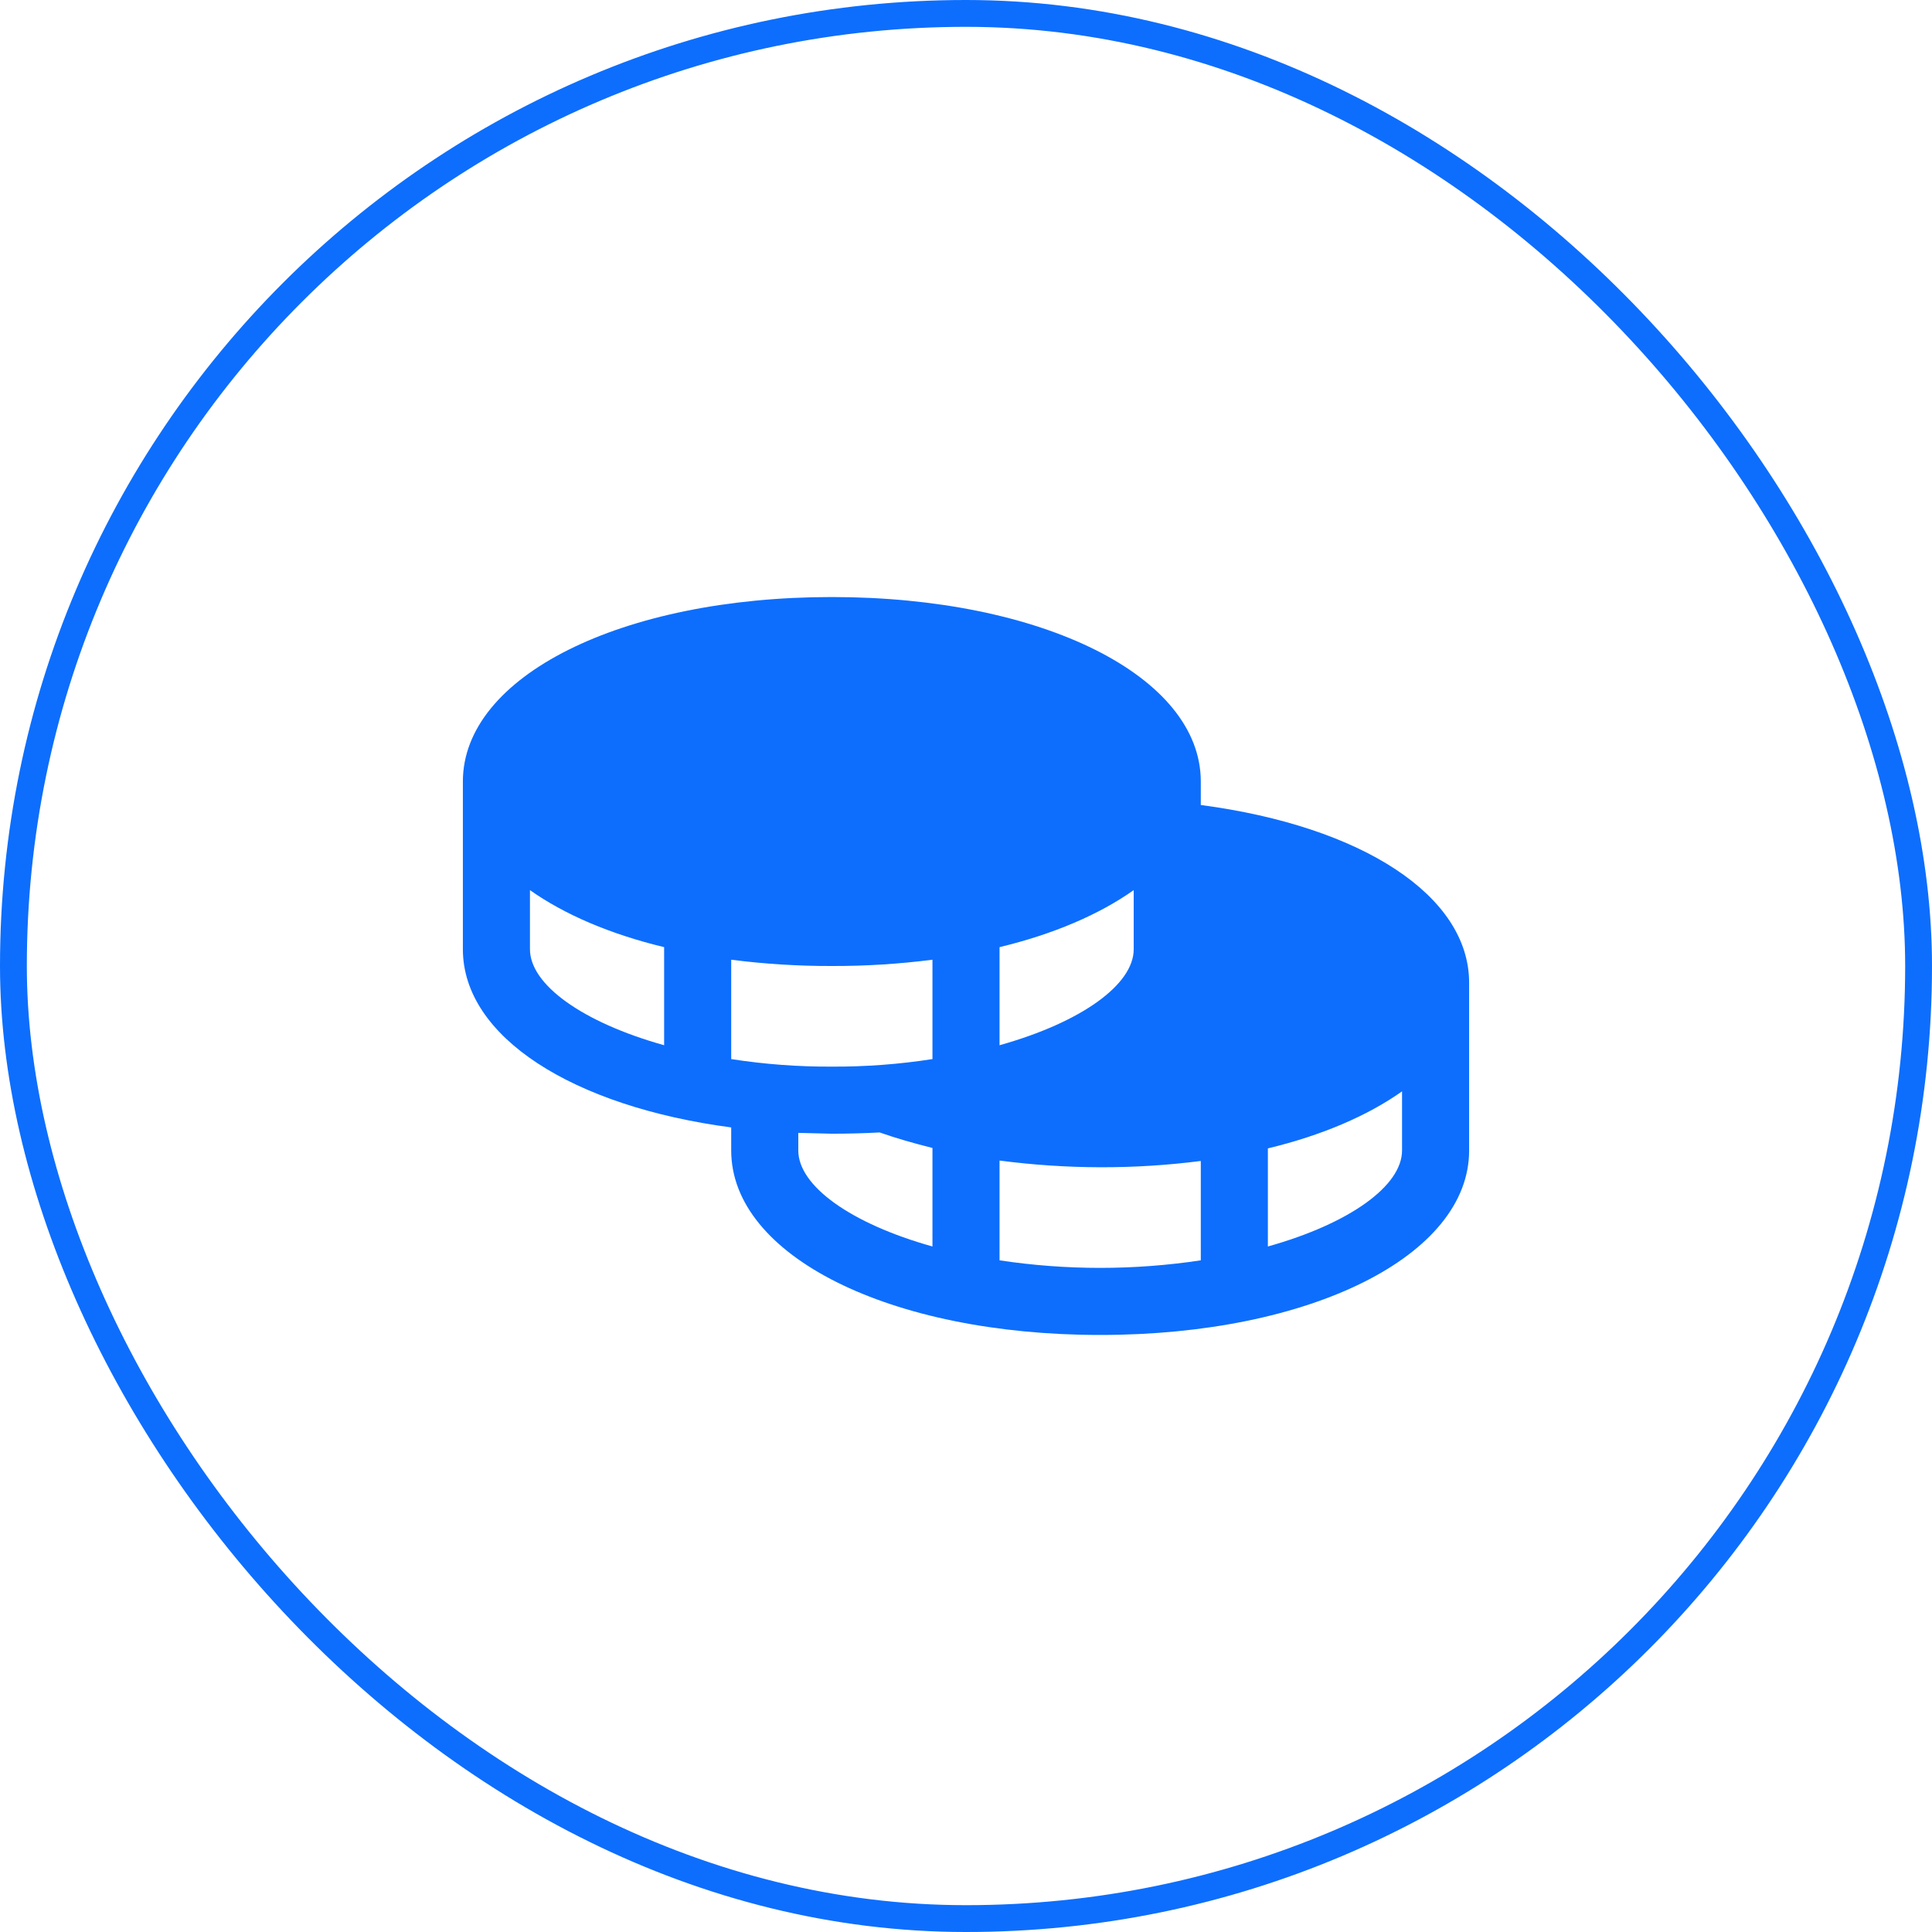
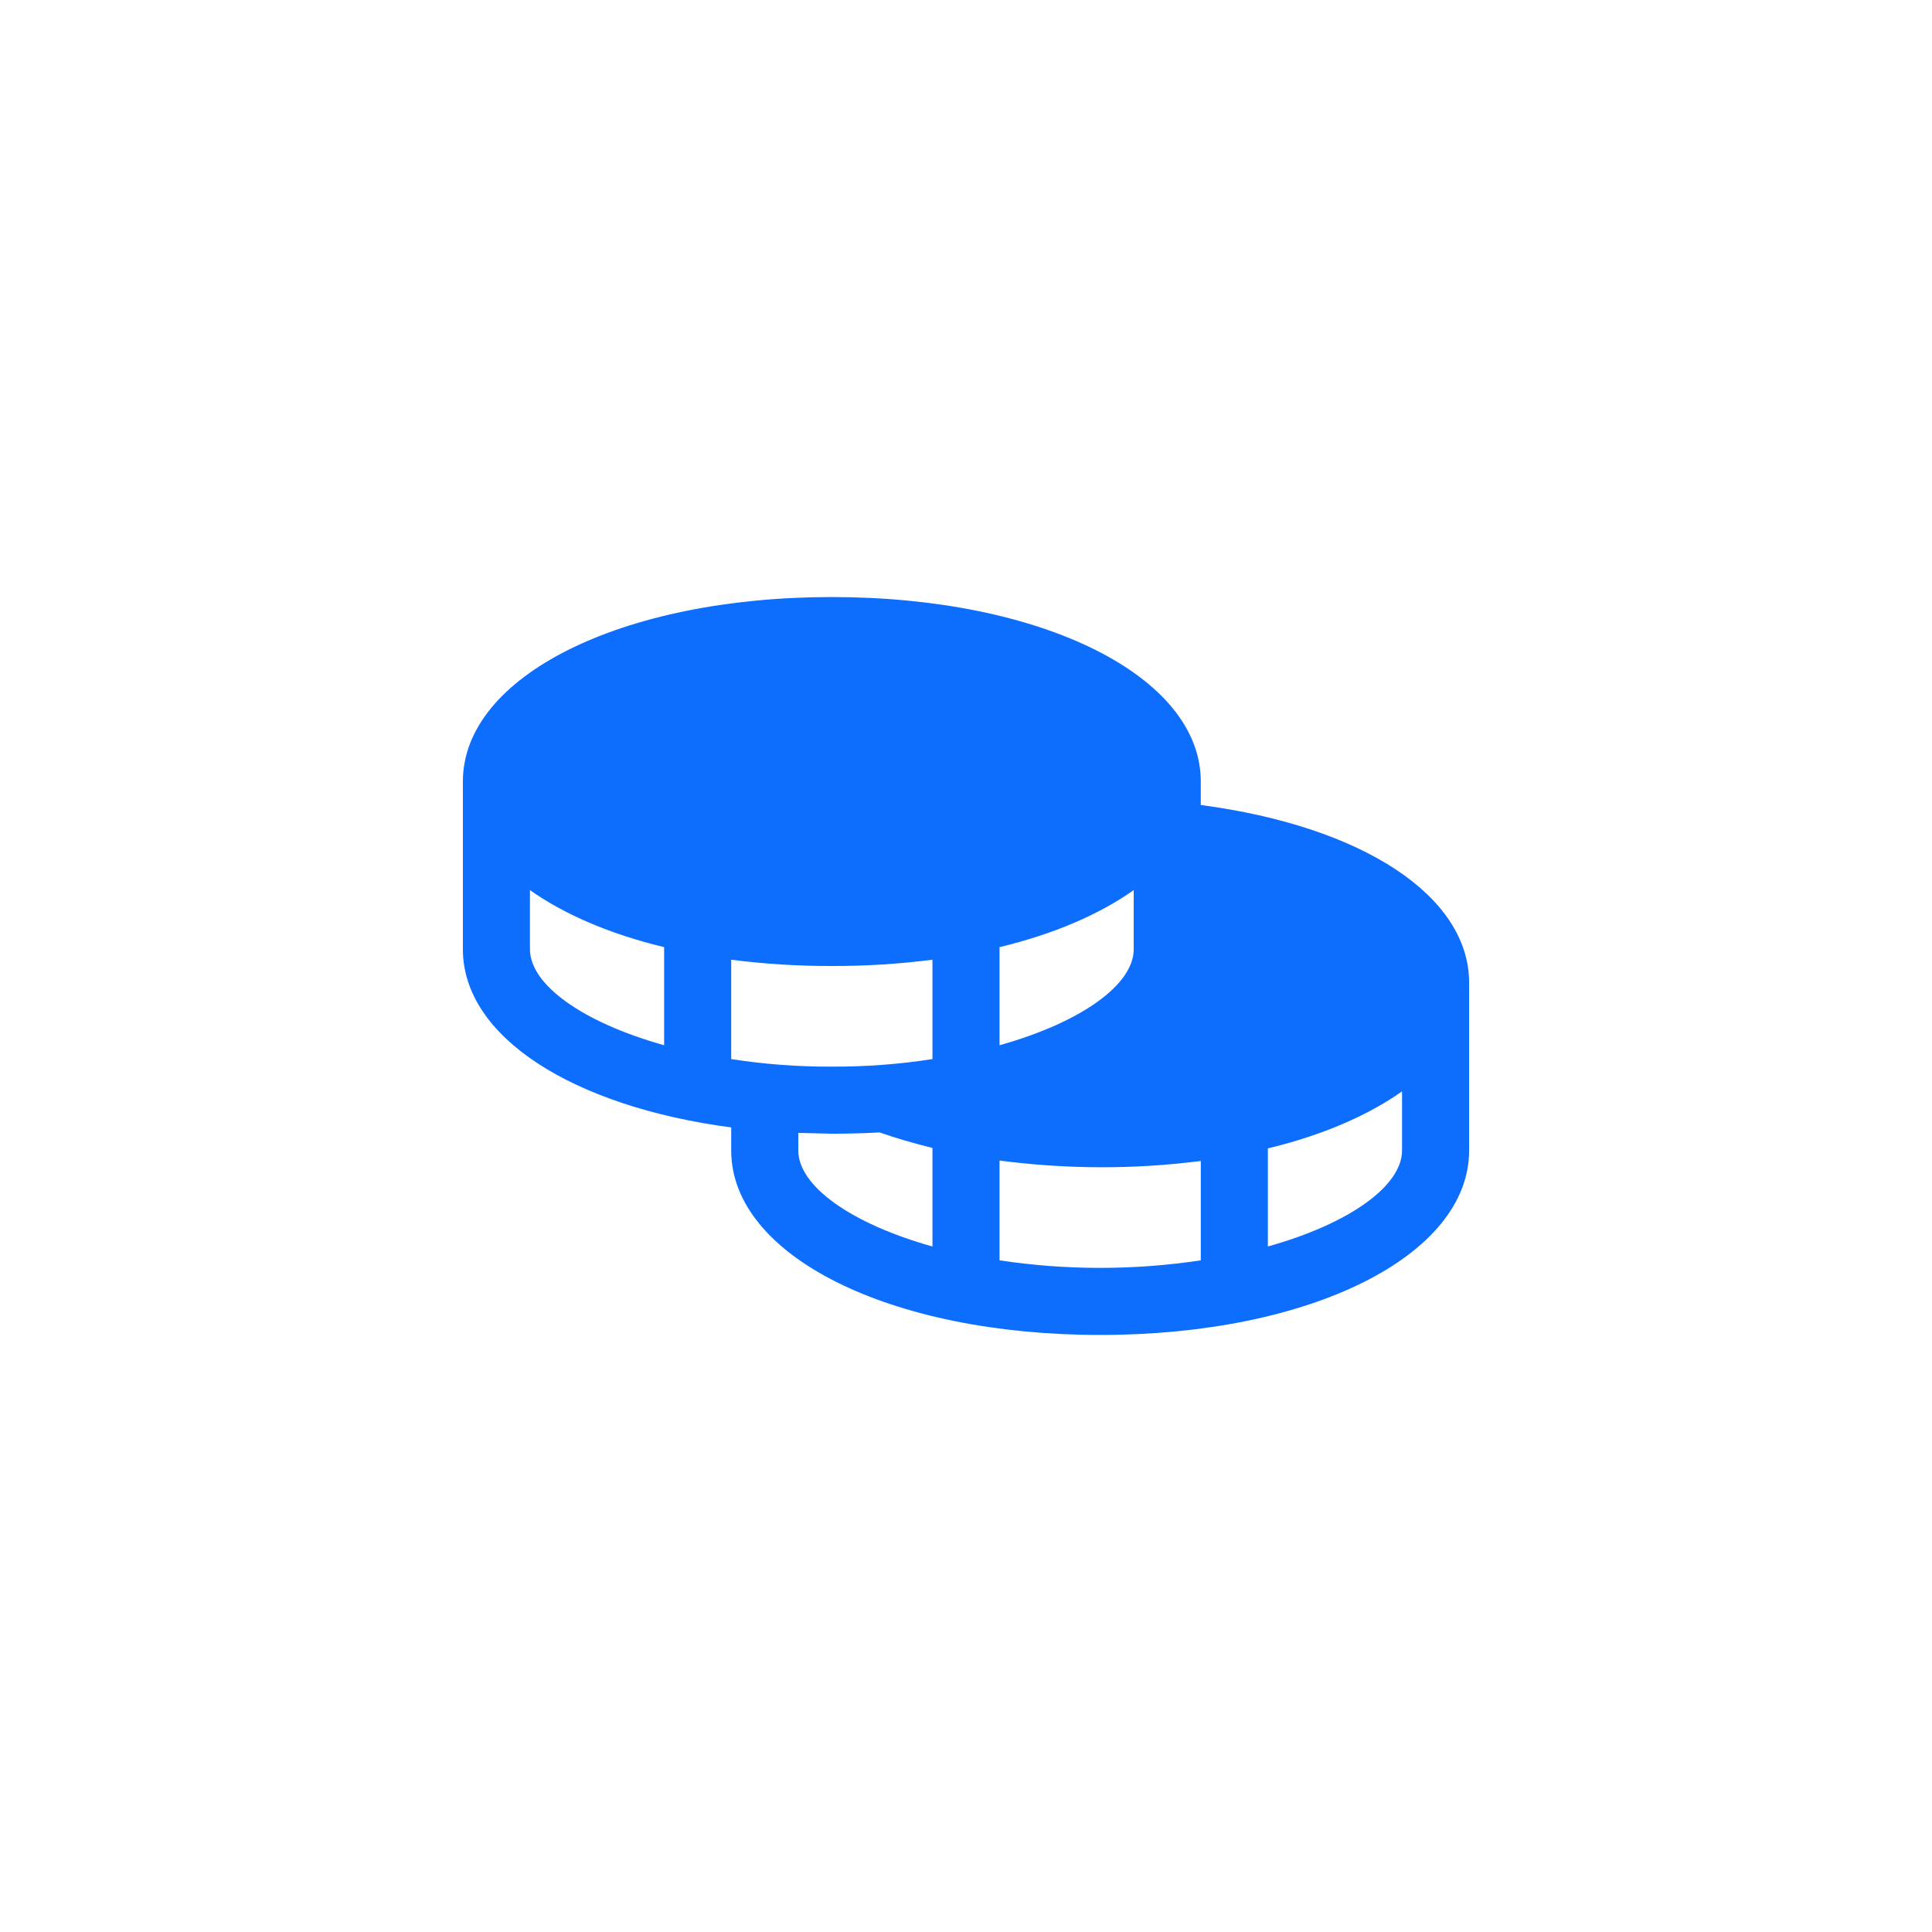
<svg xmlns="http://www.w3.org/2000/svg" width="72" height="72" viewBox="0 0 72 72" fill="none">
-   <rect x="0.5" y="0.5" width="71" height="71" rx="35.5" stroke="#0d6efd" />
  <g clip-path="url(#clip0_961_86)">
    <path d="M44.75 30V29.125C44.75 25.203 38.844 22.25 31 22.25C23.156 22.25 17.25 25.203 17.25 29.125V35.375C17.25 38.641 21.344 41.234 27.25 42.016V42.875C27.25 46.797 33.156 49.75 41 49.75C48.844 49.75 54.75 46.797 54.75 42.875V36.625C54.75 33.391 50.781 30.797 44.75 30ZM27.25 39.469V35.766C28.494 35.925 29.746 36.004 31 36C32.254 36.004 33.506 35.925 34.75 35.766V39.469C33.51 39.662 32.255 39.756 31 39.75C29.744 39.756 28.491 39.662 27.25 39.469ZM42.25 33.172V35.375C42.25 36.688 40.312 38.094 37.25 38.953V35.297C39.266 34.812 40.969 34.078 42.25 33.172ZM19.75 35.375V33.172C21.031 34.078 22.734 34.812 24.75 35.297V38.953C21.688 38.094 19.75 36.688 19.75 35.375ZM29.75 42.875V42.219L31 42.25C31.615 42.25 32.208 42.234 32.781 42.203C33.406 42.422 34.062 42.609 34.75 42.781V46.453C31.688 45.594 29.75 44.188 29.75 42.875ZM37.25 46.969V43.25C38.493 43.413 39.746 43.497 41 43.5C42.254 43.504 43.506 43.425 44.75 43.266V46.969C42.264 47.344 39.736 47.344 37.25 46.969ZM47.25 46.453V42.797C49.266 42.312 50.969 41.578 52.25 40.672V42.875C52.25 44.188 50.312 45.594 47.25 46.453Z" fill="#0d6efd" />
  </g>
  <defs>
    <clipPath id="clip0_961_86">
      <rect width="40" height="40" fill="white" transform="translate(16 16)" />
    </clipPath>
  </defs>
</svg>